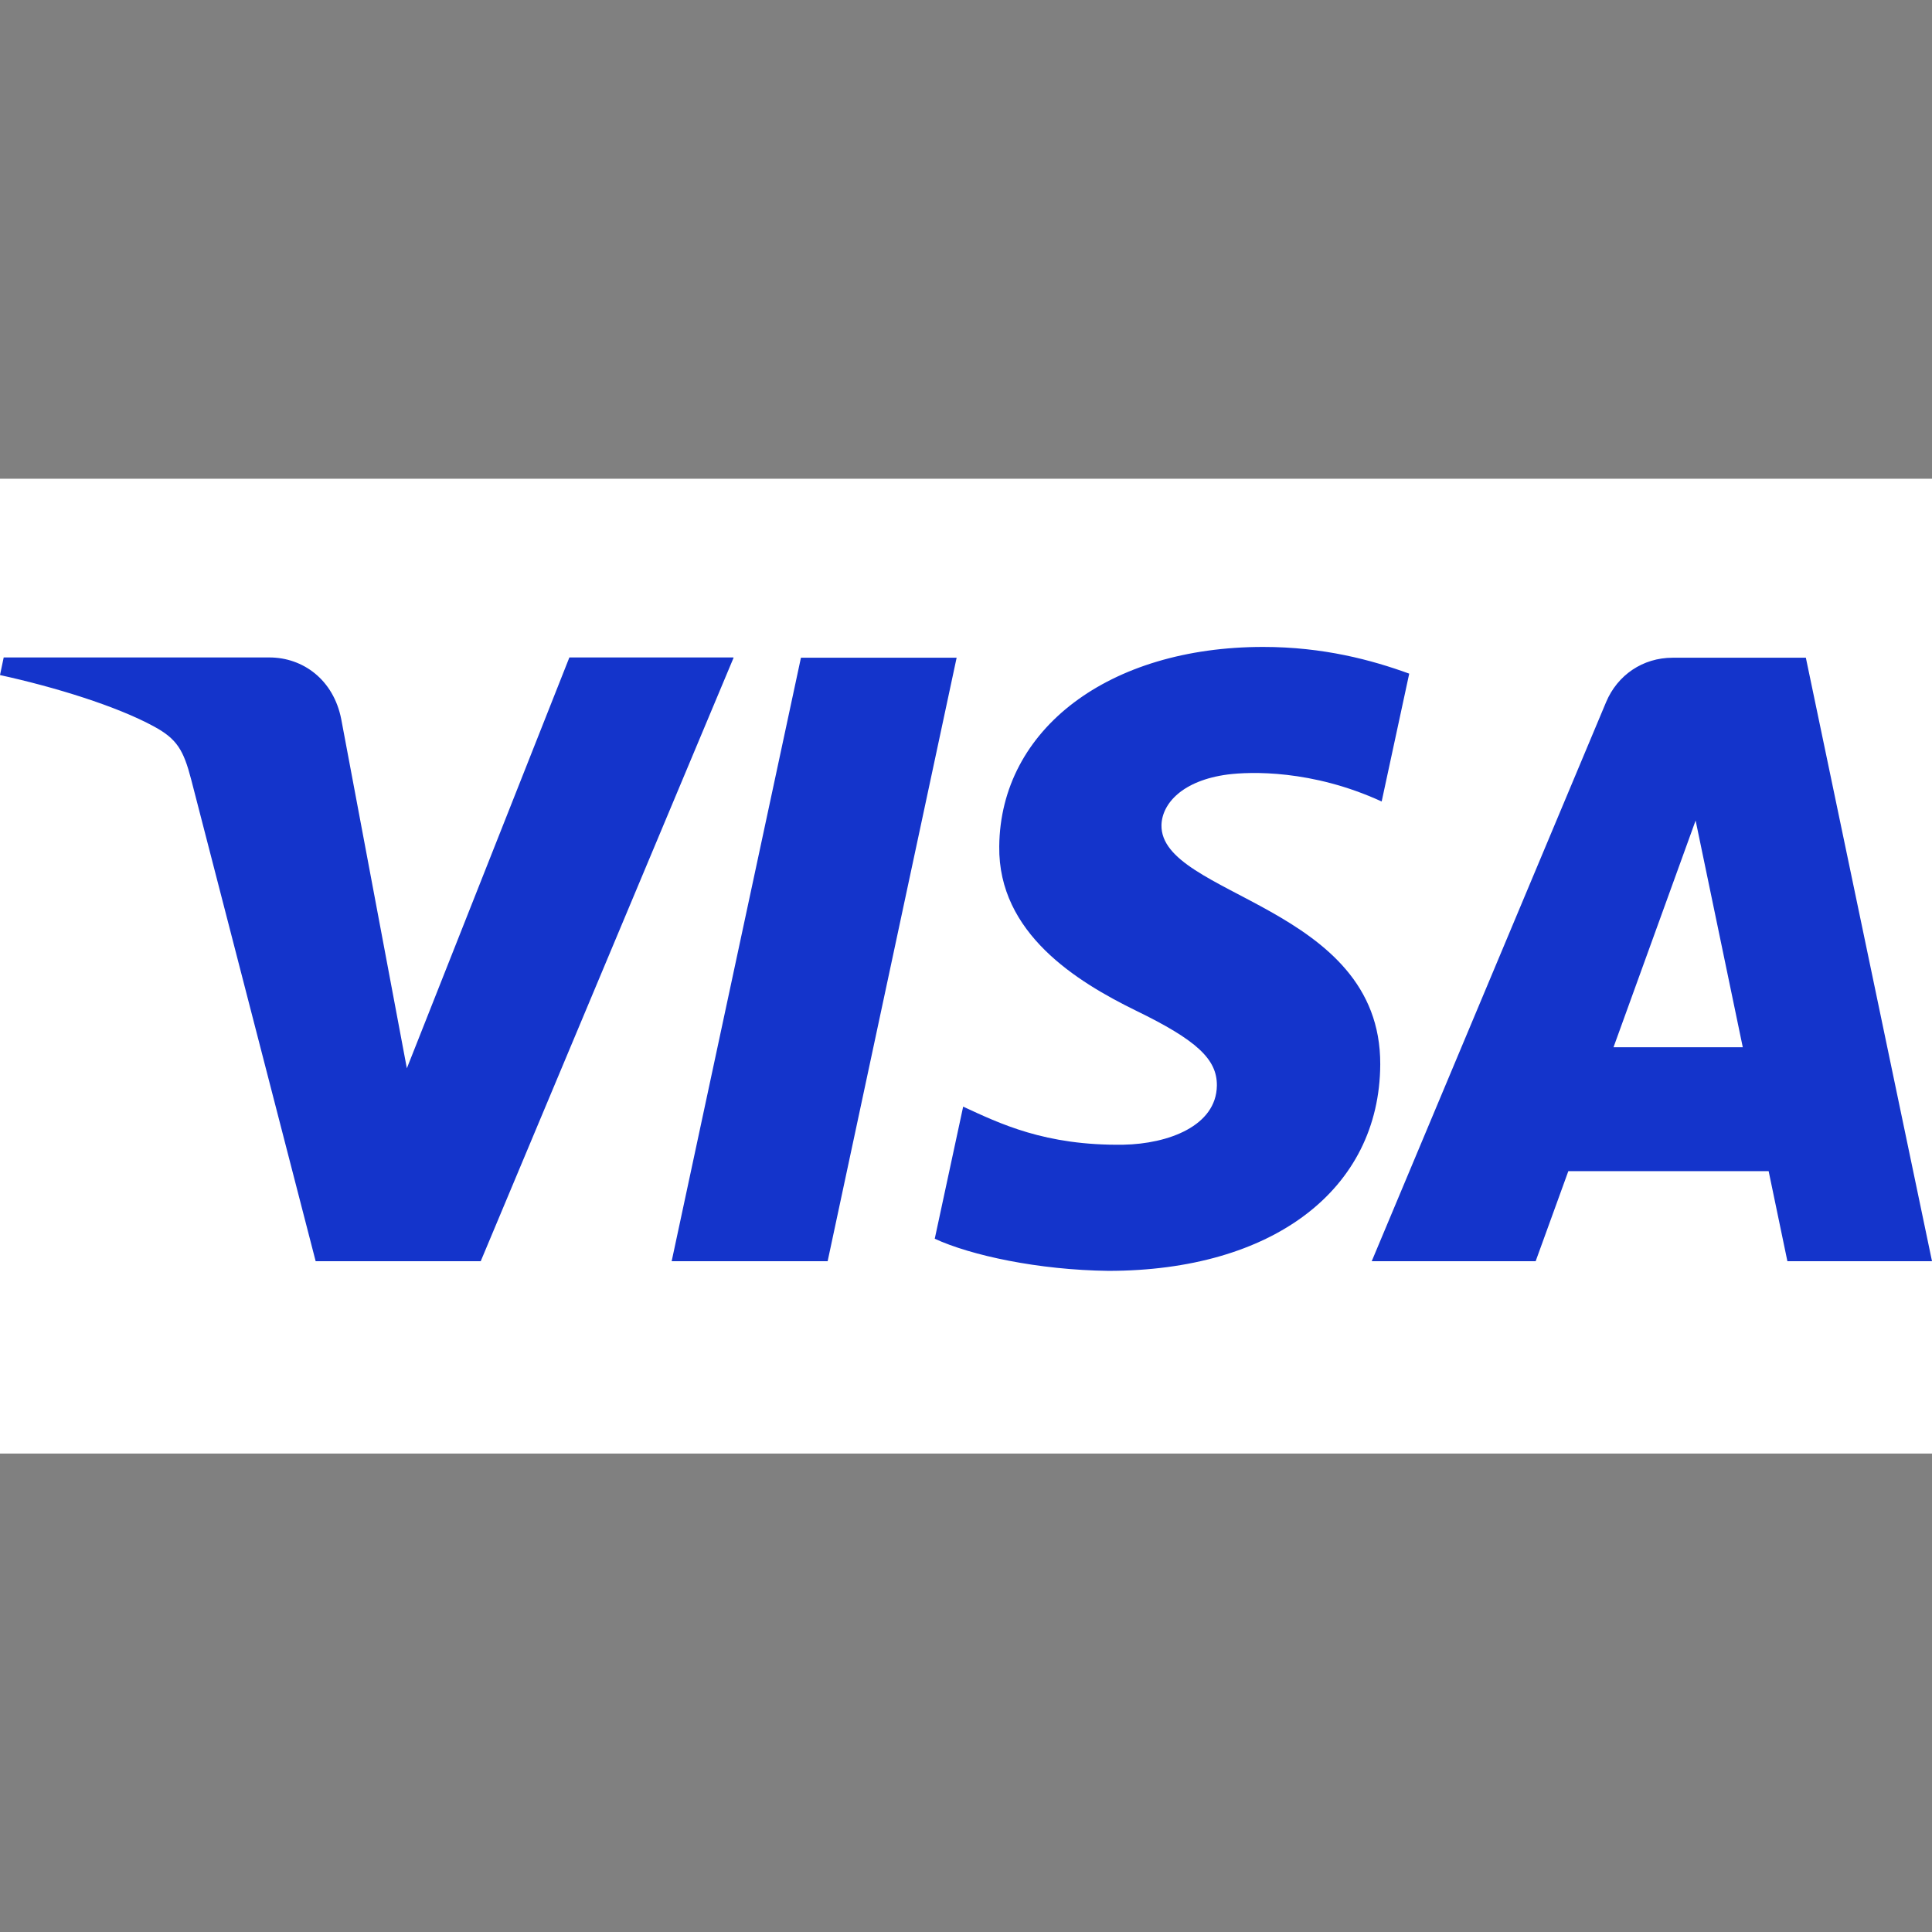
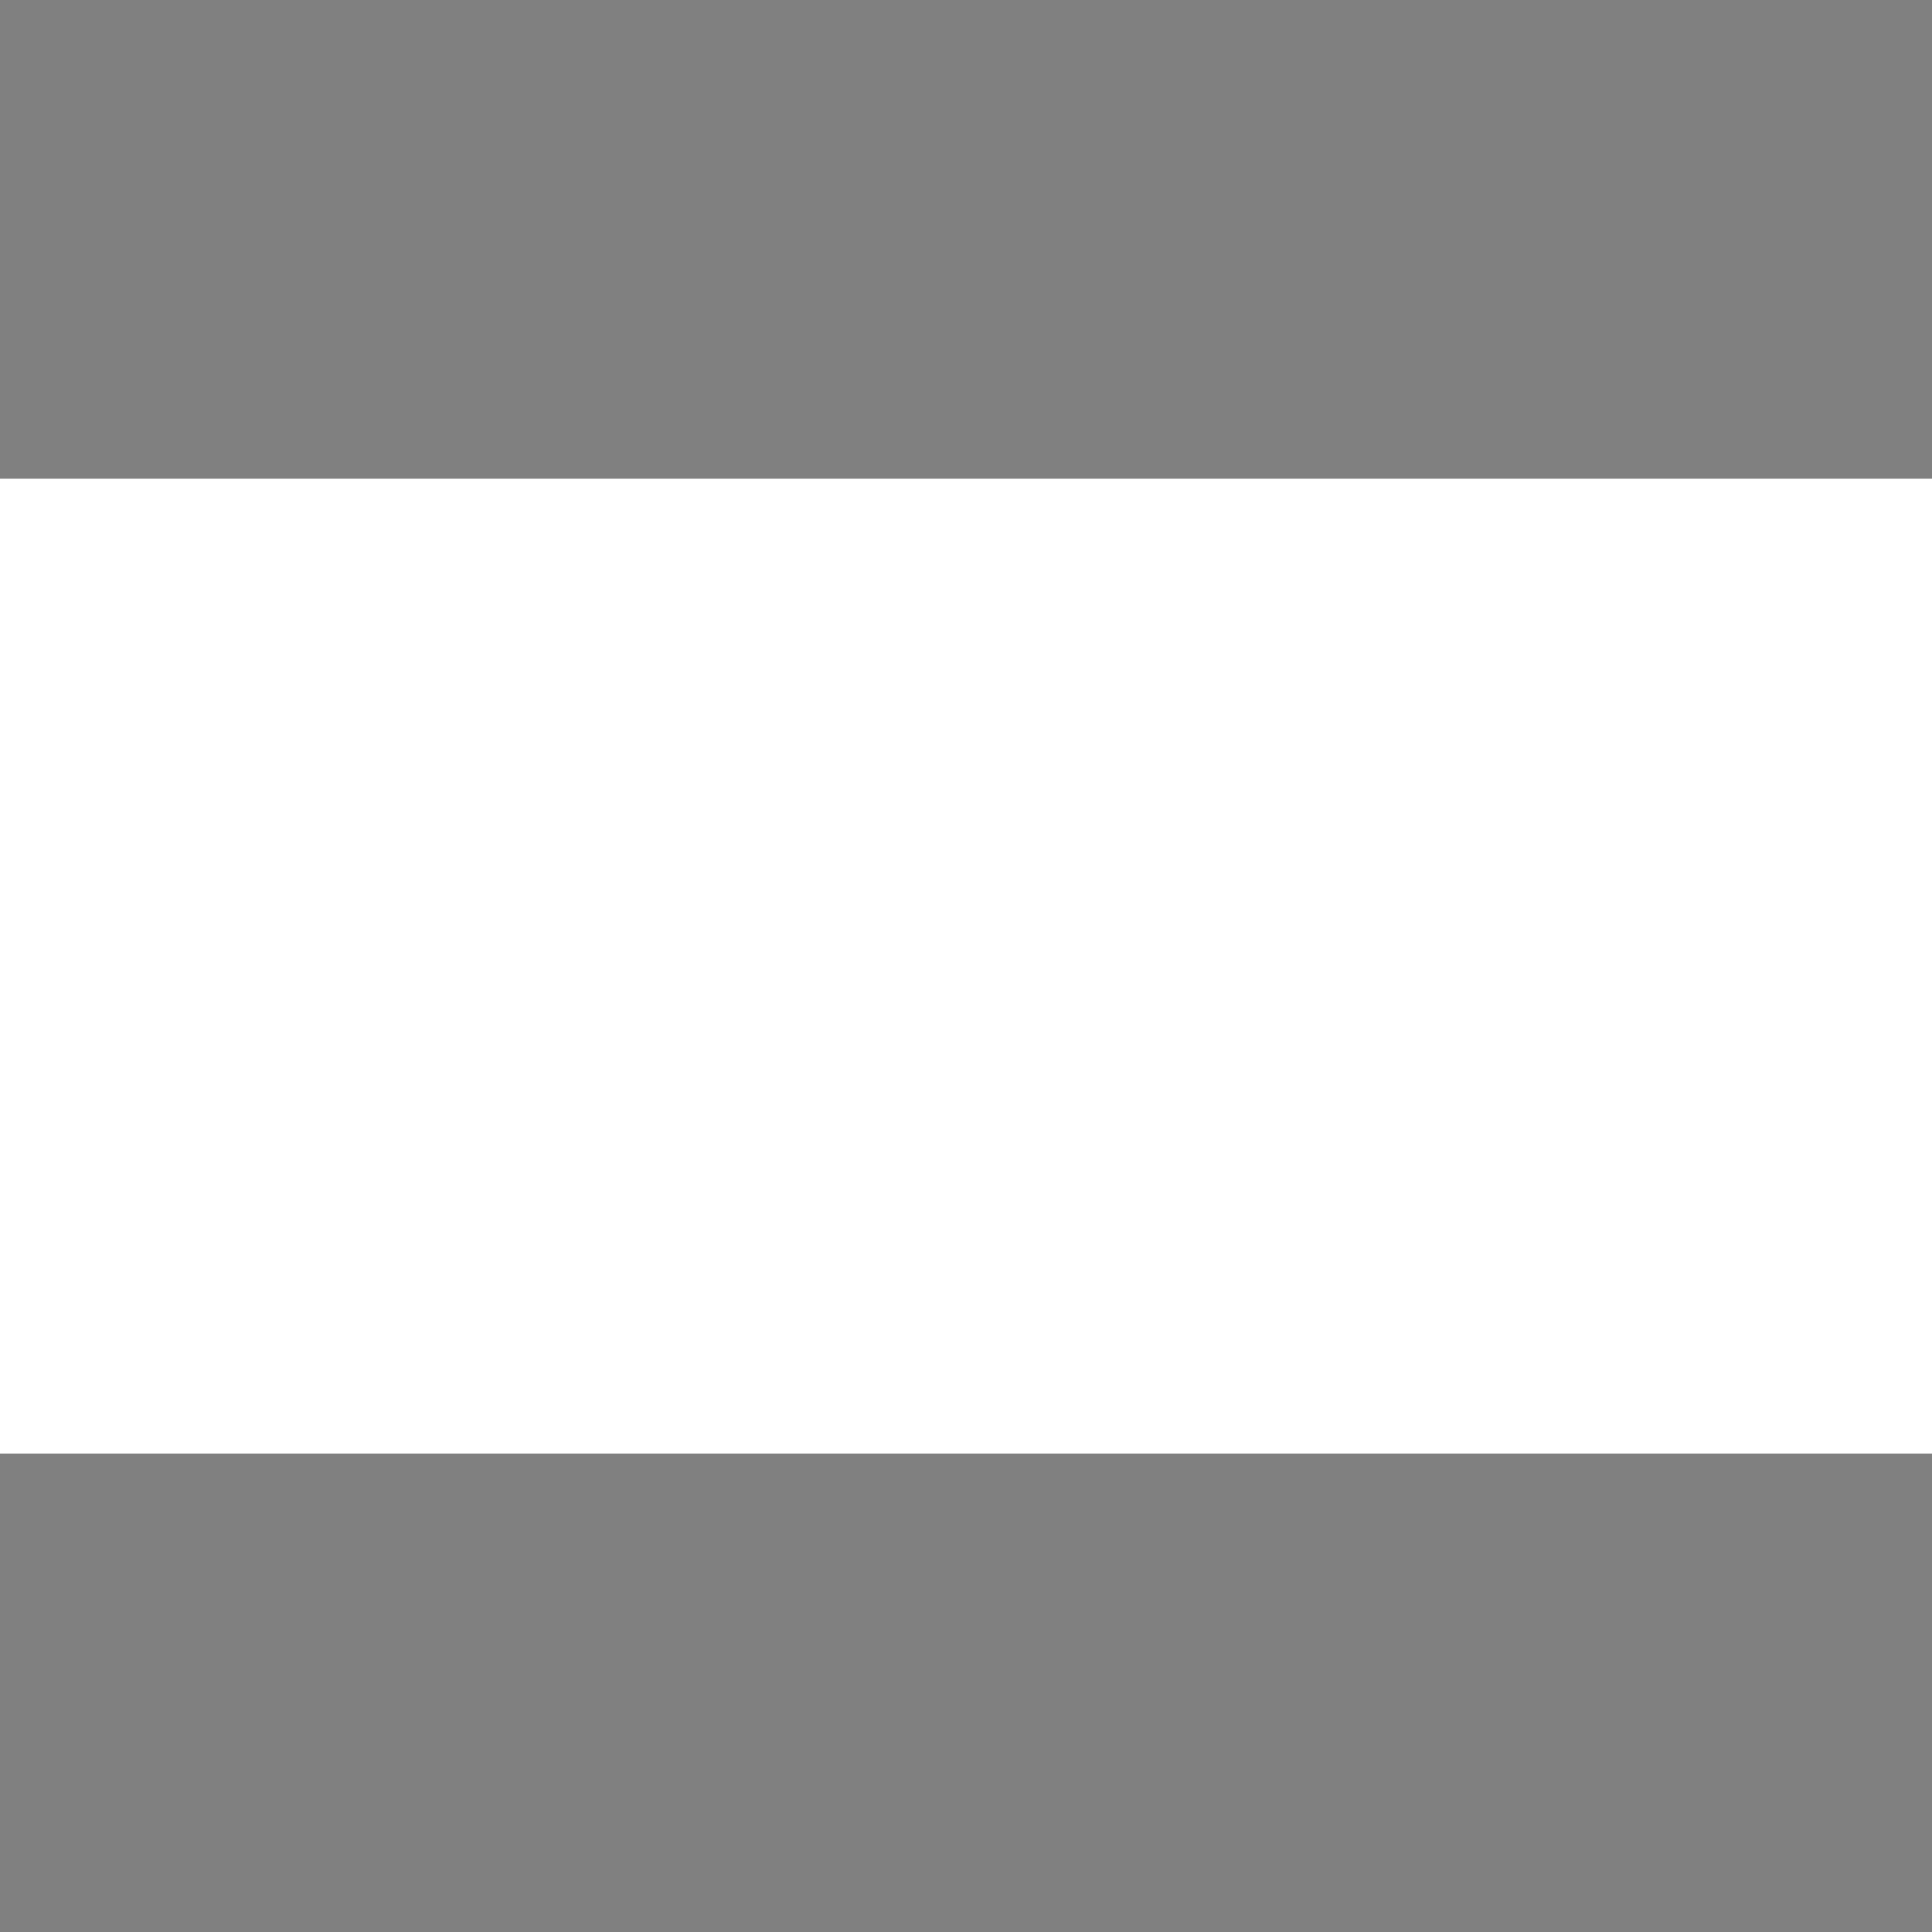
<svg xmlns="http://www.w3.org/2000/svg" id="Layer_1" data-name="Layer 1" viewBox="0 0 68 68">
  <rect x="0" y="0" width="68" height="68" fill="#808080" stroke="none" />
  <defs>
    <style>
      .cls-1 {
        fill: #fff;
      }

      .cls-2 {
        fill: #1434cb;
      }
    </style>
  </defs>
  <rect class="cls-1" y="16.85" width="68" height="34.31" />
-   <path class="cls-2" d="m25.82,23.15l-8.9,21.24h-5.81l-4.38-16.95c-.27-1.04-.5-1.43-1.31-1.87-1.32-.72-3.5-1.39-5.42-1.81l.13-.62h9.35c1.19,0,2.26.79,2.53,2.17l2.31,12.29,5.72-14.46h5.77Zm22.76,14.31c.02-5.61-7.75-5.91-7.7-8.42.02-.76.74-1.57,2.33-1.78.79-.1,2.96-.18,5.42.95l.97-4.5c-1.32-.48-3.02-.94-5.14-.94-5.43,0-9.25,2.89-9.29,7.02-.04,3.06,2.73,4.76,4.81,5.78,2.14,1.04,2.86,1.71,2.85,2.64-.02,1.42-1.71,2.05-3.29,2.08-2.76.04-4.36-.75-5.64-1.34l-1,4.65c1.28.59,3.65,1.1,6.11,1.13,5.77,0,9.55-2.85,9.57-7.27m14.34,6.93h5.08l-4.44-21.24h-4.69c-1.05,0-1.94.61-2.34,1.56l-8.25,19.68h5.77l1.15-3.17h7.05l.66,3.17Zm-6.13-7.53l2.89-7.98,1.66,7.98h-4.56Zm-23.12-13.71l-4.54,21.24h-5.49l4.55-21.24h5.49Z" />
</svg>